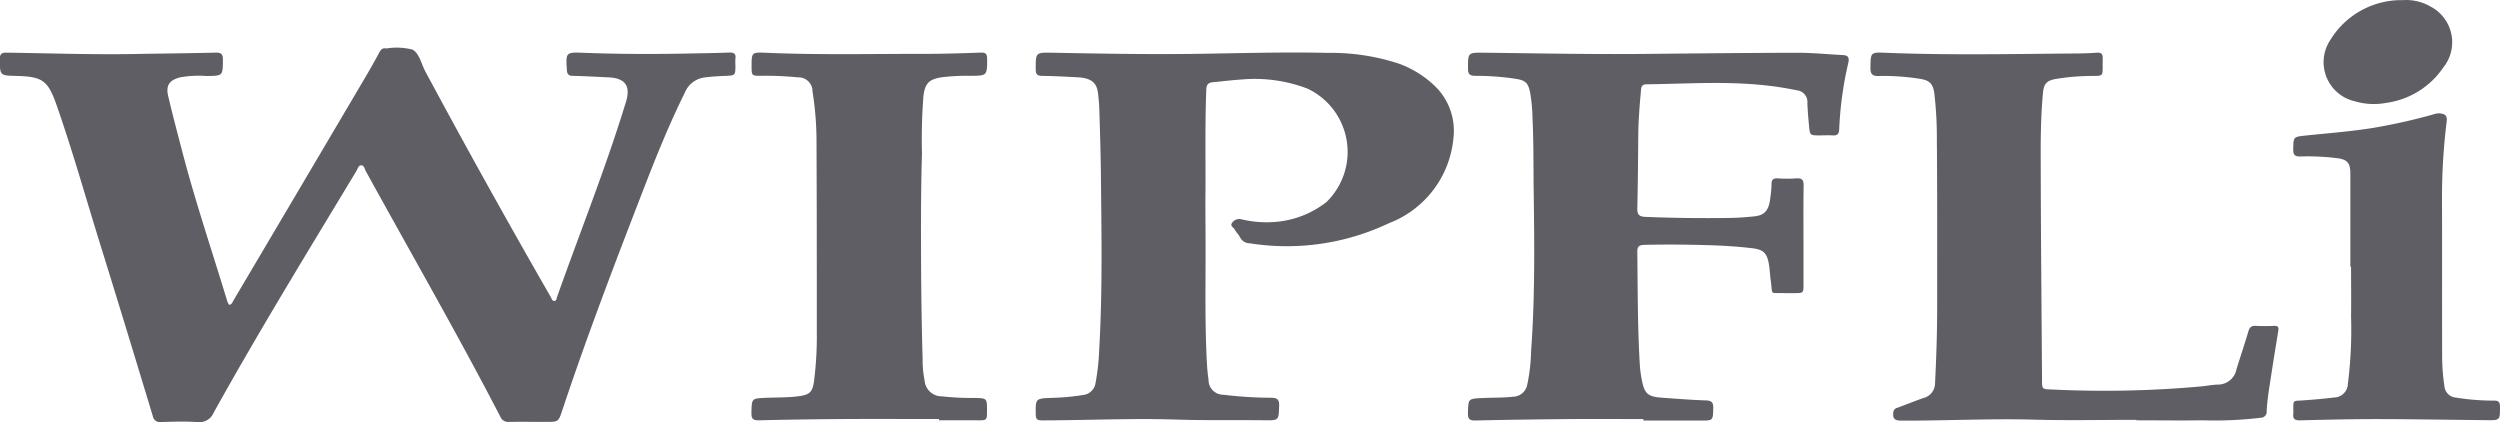
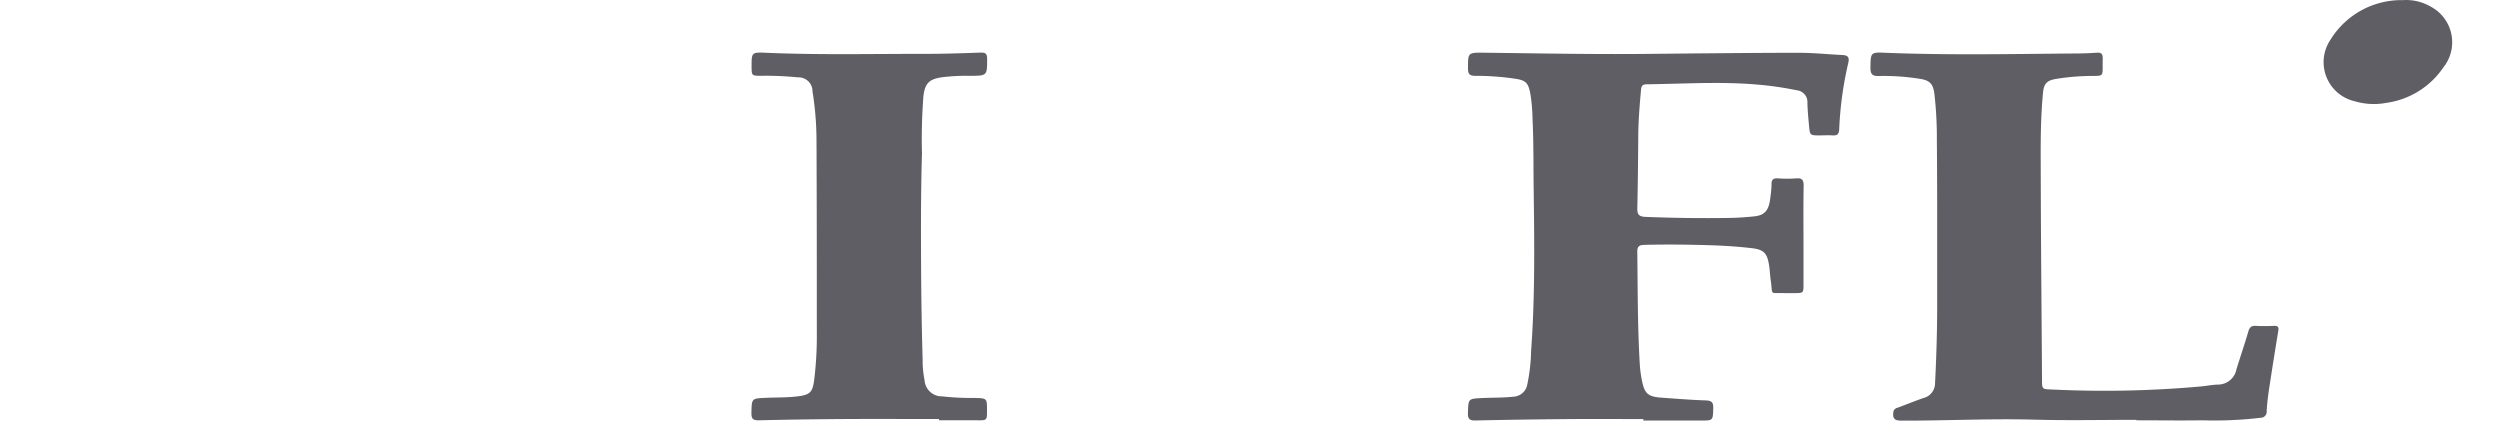
<svg xmlns="http://www.w3.org/2000/svg" width="110" height="18.573" viewBox="0 0 110 18.573">
  <g id="Wipfli_Logo" data-name="Wipfli Logo" opacity="0.9">
-     <path id="Trazado_1740" data-name="Trazado 1740" d="M104.6,225.008c.106-.025.131-.124.176-.2q2.9-4.9,5.791-9.8.324-.549.626-1.111c.067-.125.146-.2.291-.171a.208.208,0,0,0,.031,0,2.774,2.774,0,0,1,1.131.051c.306.159.391.632.572.968q2.686,5,5.517,9.921c.039.067.056.175.156.17s.094-.1.117-.167c1.013-2.865,2.148-5.686,3.035-8.594.216-.709-.04-1.045-.781-1.077-.517-.023-1.035-.054-1.553-.065-.185,0-.253-.066-.266-.252-.049-.768-.053-.793.693-.764,1.617.063,3.235.063,4.852.029.528-.011,1.057-.017,1.586-.039.206-.009.317.04.284.271a1.971,1.971,0,0,0,0,.28c0,.464,0,.459-.484.478-.3.012-.6.03-.9.07a1.088,1.088,0,0,0-.841.665c-.672,1.355-1.24,2.756-1.786,4.166-1.255,3.243-2.5,6.489-3.6,9.791-.175.528-.17.53-.732.53-.539,0-1.079-.007-1.618,0a.368.368,0,0,1-.384-.232c-1.889-3.646-3.939-7.2-5.917-10.8-.053-.1-.072-.253-.2-.257s-.156.152-.212.246c-2.126,3.525-4.28,7.032-6.28,10.631a.68.68,0,0,1-.725.419c-.527-.033-1.058-.018-1.587,0a.319.319,0,0,1-.37-.269c-.763-2.513-1.526-5.026-2.307-7.534-.636-2.043-1.213-4.106-1.92-6.127-.387-1.108-.623-1.271-1.785-1.3-.722-.017-.709-.017-.718-.723,0-.255.084-.307.321-.3,1.846.025,3.691.091,5.537.06,1.213-.021,2.426-.032,3.639-.061.243-.006.32.063.319.311-.005.715.005.707-.723.718a4.581,4.581,0,0,0-1.176.062c-.458.126-.621.351-.507.829.21.888.443,1.77.676,2.652.565,2.136,1.276,4.228,1.914,6.342C104.52,224.887,104.528,224.964,104.6,225.008Z" transform="translate(-94.5 -211.595)" fill="#4c4c53" />
-     <path id="Trazado_1741" data-name="Trazado 1741" d="M219.008,222.012c.018,1.97-.044,3.942.063,5.911.013.238.035.476.07.711a.65.65,0,0,0,.657.662,18.1,18.1,0,0,0,2.109.132c.266.009.35.081.341.357-.021.648-.005.64-.67.633-1.286-.013-2.573.012-3.859-.03-1.971-.063-3.94.033-5.91.036-.206,0-.268-.058-.27-.261-.009-.7-.016-.7.687-.729a10.439,10.439,0,0,0,1.392-.126.624.624,0,0,0,.554-.541,9.959,9.959,0,0,0,.16-1.482c.146-2.507.1-5.018.076-7.527-.008-.974-.04-1.948-.068-2.923a7.9,7.9,0,0,0-.066-.836c-.06-.443-.313-.637-.864-.669-.528-.03-1.056-.056-1.584-.064-.211,0-.287-.062-.288-.283,0-.741-.012-.751.716-.737,2.064.04,4.127.077,6.191.052,1.97-.024,3.941-.091,5.911-.044a9.57,9.57,0,0,1,3.178.479,4.513,4.513,0,0,1,1.547.961,2.734,2.734,0,0,1,.839,2.283,4.441,4.441,0,0,1-2.844,3.772,10.467,10.467,0,0,1-6.129.882.481.481,0,0,1-.421-.264c-.058-.12-.164-.215-.226-.333-.051-.1-.232-.162-.117-.31a.382.382,0,0,1,.412-.146,4.73,4.73,0,0,0,1.264.126,4.2,4.2,0,0,0,2.47-.886,3.078,3.078,0,0,0-.833-4.991,6.507,6.507,0,0,0-2.927-.4c-.413.027-.825.078-1.237.118-.188.018-.279.09-.288.308-.062,1.545-.027,3.091-.038,4.637C219,221,219.008,221.5,219.008,222.012Z" transform="translate(-165.966 -211.927)" fill="#4c4c53" />
    <path id="Trazado_1742" data-name="Trazado 1742" d="M268.088,230.378c-1.068,0-2.136-.007-3.2,0-1.389.012-2.779.03-4.168.062-.267.006-.36-.05-.35-.338.023-.614,0-.618.611-.648.466-.023.933-.009,1.4-.061a.648.648,0,0,0,.6-.534,7.965,7.965,0,0,0,.169-1.48c.173-2.36.144-4.726.113-7.089-.014-1.047,0-2.094-.051-3.141a7.414,7.414,0,0,0-.1-1.112c-.089-.449-.2-.562-.64-.63a11.6,11.6,0,0,0-1.765-.131c-.234,0-.334-.057-.334-.312,0-.706-.011-.714.688-.706,2.375.028,4.749.076,7.125.053,2.24-.021,4.48-.046,6.72-.05.651,0,1.3.068,1.955.1.231.012.3.105.245.343a15.653,15.653,0,0,0-.4,2.92c-.01.228-.094.285-.3.272-.186-.012-.373,0-.56,0-.426,0-.429,0-.469-.438-.03-.33-.062-.661-.07-.992a.519.519,0,0,0-.47-.555,14.439,14.439,0,0,0-1.75-.252c-1.616-.138-3.232-.031-4.849-.011-.17,0-.236.059-.251.23-.061.681-.118,1.362-.123,2.047-.007,1.058-.017,2.115-.041,3.172-.006.271.062.373.359.385q1.85.074,3.7.046c.362-.005.725-.031,1.086-.069.475-.049.653-.273.711-.853a4.417,4.417,0,0,0,.05-.557c-.007-.231.1-.273.3-.261a5.391,5.391,0,0,0,.777,0c.255-.021.339.056.335.322-.016.944-.006,1.888-.006,2.832q0,.747,0,1.494c0,.4,0,.4-.412.4-.145,0-.29,0-.436,0-.67-.016-.495.109-.594-.563-.032-.213-.037-.432-.07-.647-.082-.536-.223-.706-.766-.768-.576-.066-1.157-.107-1.737-.126-1-.032-1.991-.044-2.987-.019-.223.006-.314.064-.311.3.021,1.669.011,3.338.113,5.006a4.939,4.939,0,0,0,.094.675c.114.567.266.7.856.742.651.047,1.3.1,1.955.121.254.01.333.088.324.345-.018.542,0,.542-.552.541h-2.521Z" transform="translate(-195.781 -211.939)" fill="#4c4c53" />
    <path id="Trazado_1743" data-name="Trazado 1743" d="M317.562,230.4c-1.494,0-2.988.033-4.481-.008-1.95-.054-3.9.049-5.847.043-.27,0-.4-.058-.364-.357a.225.225,0,0,1,.181-.209c.379-.14.754-.292,1.135-.426a.671.671,0,0,0,.521-.648c.055-1.087.091-2.175.093-3.263,0-2.49.008-4.979-.013-7.469a16.886,16.886,0,0,0-.11-2.017c-.055-.42-.2-.583-.62-.648a10.045,10.045,0,0,0-1.827-.127c-.26.008-.368-.067-.365-.35.009-.7,0-.7.693-.671,2.737.109,5.475.053,8.212.031.352,0,.705-.01,1.056-.035.215-.016.264.073.259.268-.023.876.125.73-.729.759a9.934,9.934,0,0,0-1.329.127c-.4.068-.533.206-.57.612-.1,1.044-.106,2.092-.1,3.138.006,3.163.036,6.327.057,9.49,0,.41.005.411.411.424a47.486,47.486,0,0,0,6.619-.137c.237-.025.473-.071.71-.078a.828.828,0,0,0,.816-.677c.172-.554.358-1.1.523-1.661.053-.178.128-.258.321-.246.269.016.54.011.809,0,.167-.005.216.049.187.218q-.215,1.3-.412,2.6c-.046.307-.081.616-.1.926a.265.265,0,0,1-.266.3,17.211,17.211,0,0,1-2.576.111c-.964.015-1.929,0-2.894,0Z" transform="translate(-223.565 -211.927)" fill="#4c4c53" />
    <path id="Trazado_1744" data-name="Trazado 1744" d="M187.669,230.368c-1.369,0-2.737-.007-4.105,0-1.265.008-2.529.025-3.794.056-.267.007-.364-.044-.357-.332.016-.632,0-.63.649-.657.477-.02.954-.007,1.429-.07.5-.066.611-.191.678-.68a15.521,15.521,0,0,0,.121-2.139c0-2.831,0-5.663-.014-8.494a13.754,13.754,0,0,0-.176-2.1.613.613,0,0,0-.647-.617,14.05,14.05,0,0,0-1.614-.069c-.415,0-.418-.008-.419-.413,0-.611,0-.628.63-.6,2.322.1,4.645.045,6.967.048.829,0,1.658-.026,2.487-.056.224-.008.281.066.28.282,0,.736,0,.735-.753.741a8.7,8.7,0,0,0-1.24.063c-.553.083-.735.258-.809.808a24.724,24.724,0,0,0-.065,2.548c-.052,1.7-.047,3.4-.038,5.1q.011,1.99.067,3.979a4.37,4.37,0,0,0,.085.895.758.758,0,0,0,.769.71,12.066,12.066,0,0,0,1.428.07c.55.014.55.009.55.55,0,.443,0,.438-.46.433-.549-.005-1.1,0-1.649,0Z" transform="translate(-146.35 -211.931)" fill="#4c4c53" />
-     <path id="Trazado_1745" data-name="Trazado 1745" d="M356.151,227.863c0-1.369,0-2.737,0-4.106,0-.477-.148-.628-.623-.678a10.449,10.449,0,0,0-1.552-.071c-.252.012-.347-.056-.339-.324.014-.527,0-.539.516-.593,1.019-.107,2.041-.182,3.053-.348a26.183,26.183,0,0,0,2.569-.577.844.844,0,0,1,.3-.055c.2.025.35.056.314.361a27.026,27.026,0,0,0-.206,3.254c.008,2.344,0,4.688.006,7.032a9.33,9.33,0,0,0,.1,1.361.552.552,0,0,0,.511.5,10.464,10.464,0,0,0,1.672.132c.2,0,.263.067.262.269,0,.592.007.6-.583.591-1.607-.015-3.214-.044-4.821-.047-1.13,0-2.26.025-3.389.055-.236.006-.329-.063-.3-.294a.837.837,0,0,0,0-.093c.005-.534-.047-.458.456-.493.444-.032.889-.07,1.331-.125a.616.616,0,0,0,.613-.594,19.08,19.08,0,0,0,.141-2.978c.01-.726,0-1.452,0-2.178Z" transform="translate(-252.735 -216.124)" fill="#4c4c53" />
    <path id="Trazado_1746" data-name="Trazado 1746" d="M360.585,208.31a2.133,2.133,0,0,1,1.2.276,1.772,1.772,0,0,1,.574,2.687,3.629,3.629,0,0,1-2.509,1.557,2.941,2.941,0,0,1-1.38-.069,1.764,1.764,0,0,1-1.074-2.712A3.662,3.662,0,0,1,360.585,208.31Z" transform="translate(-254.853 -208.304)" fill="#4c4c53" />
  </g>
</svg>